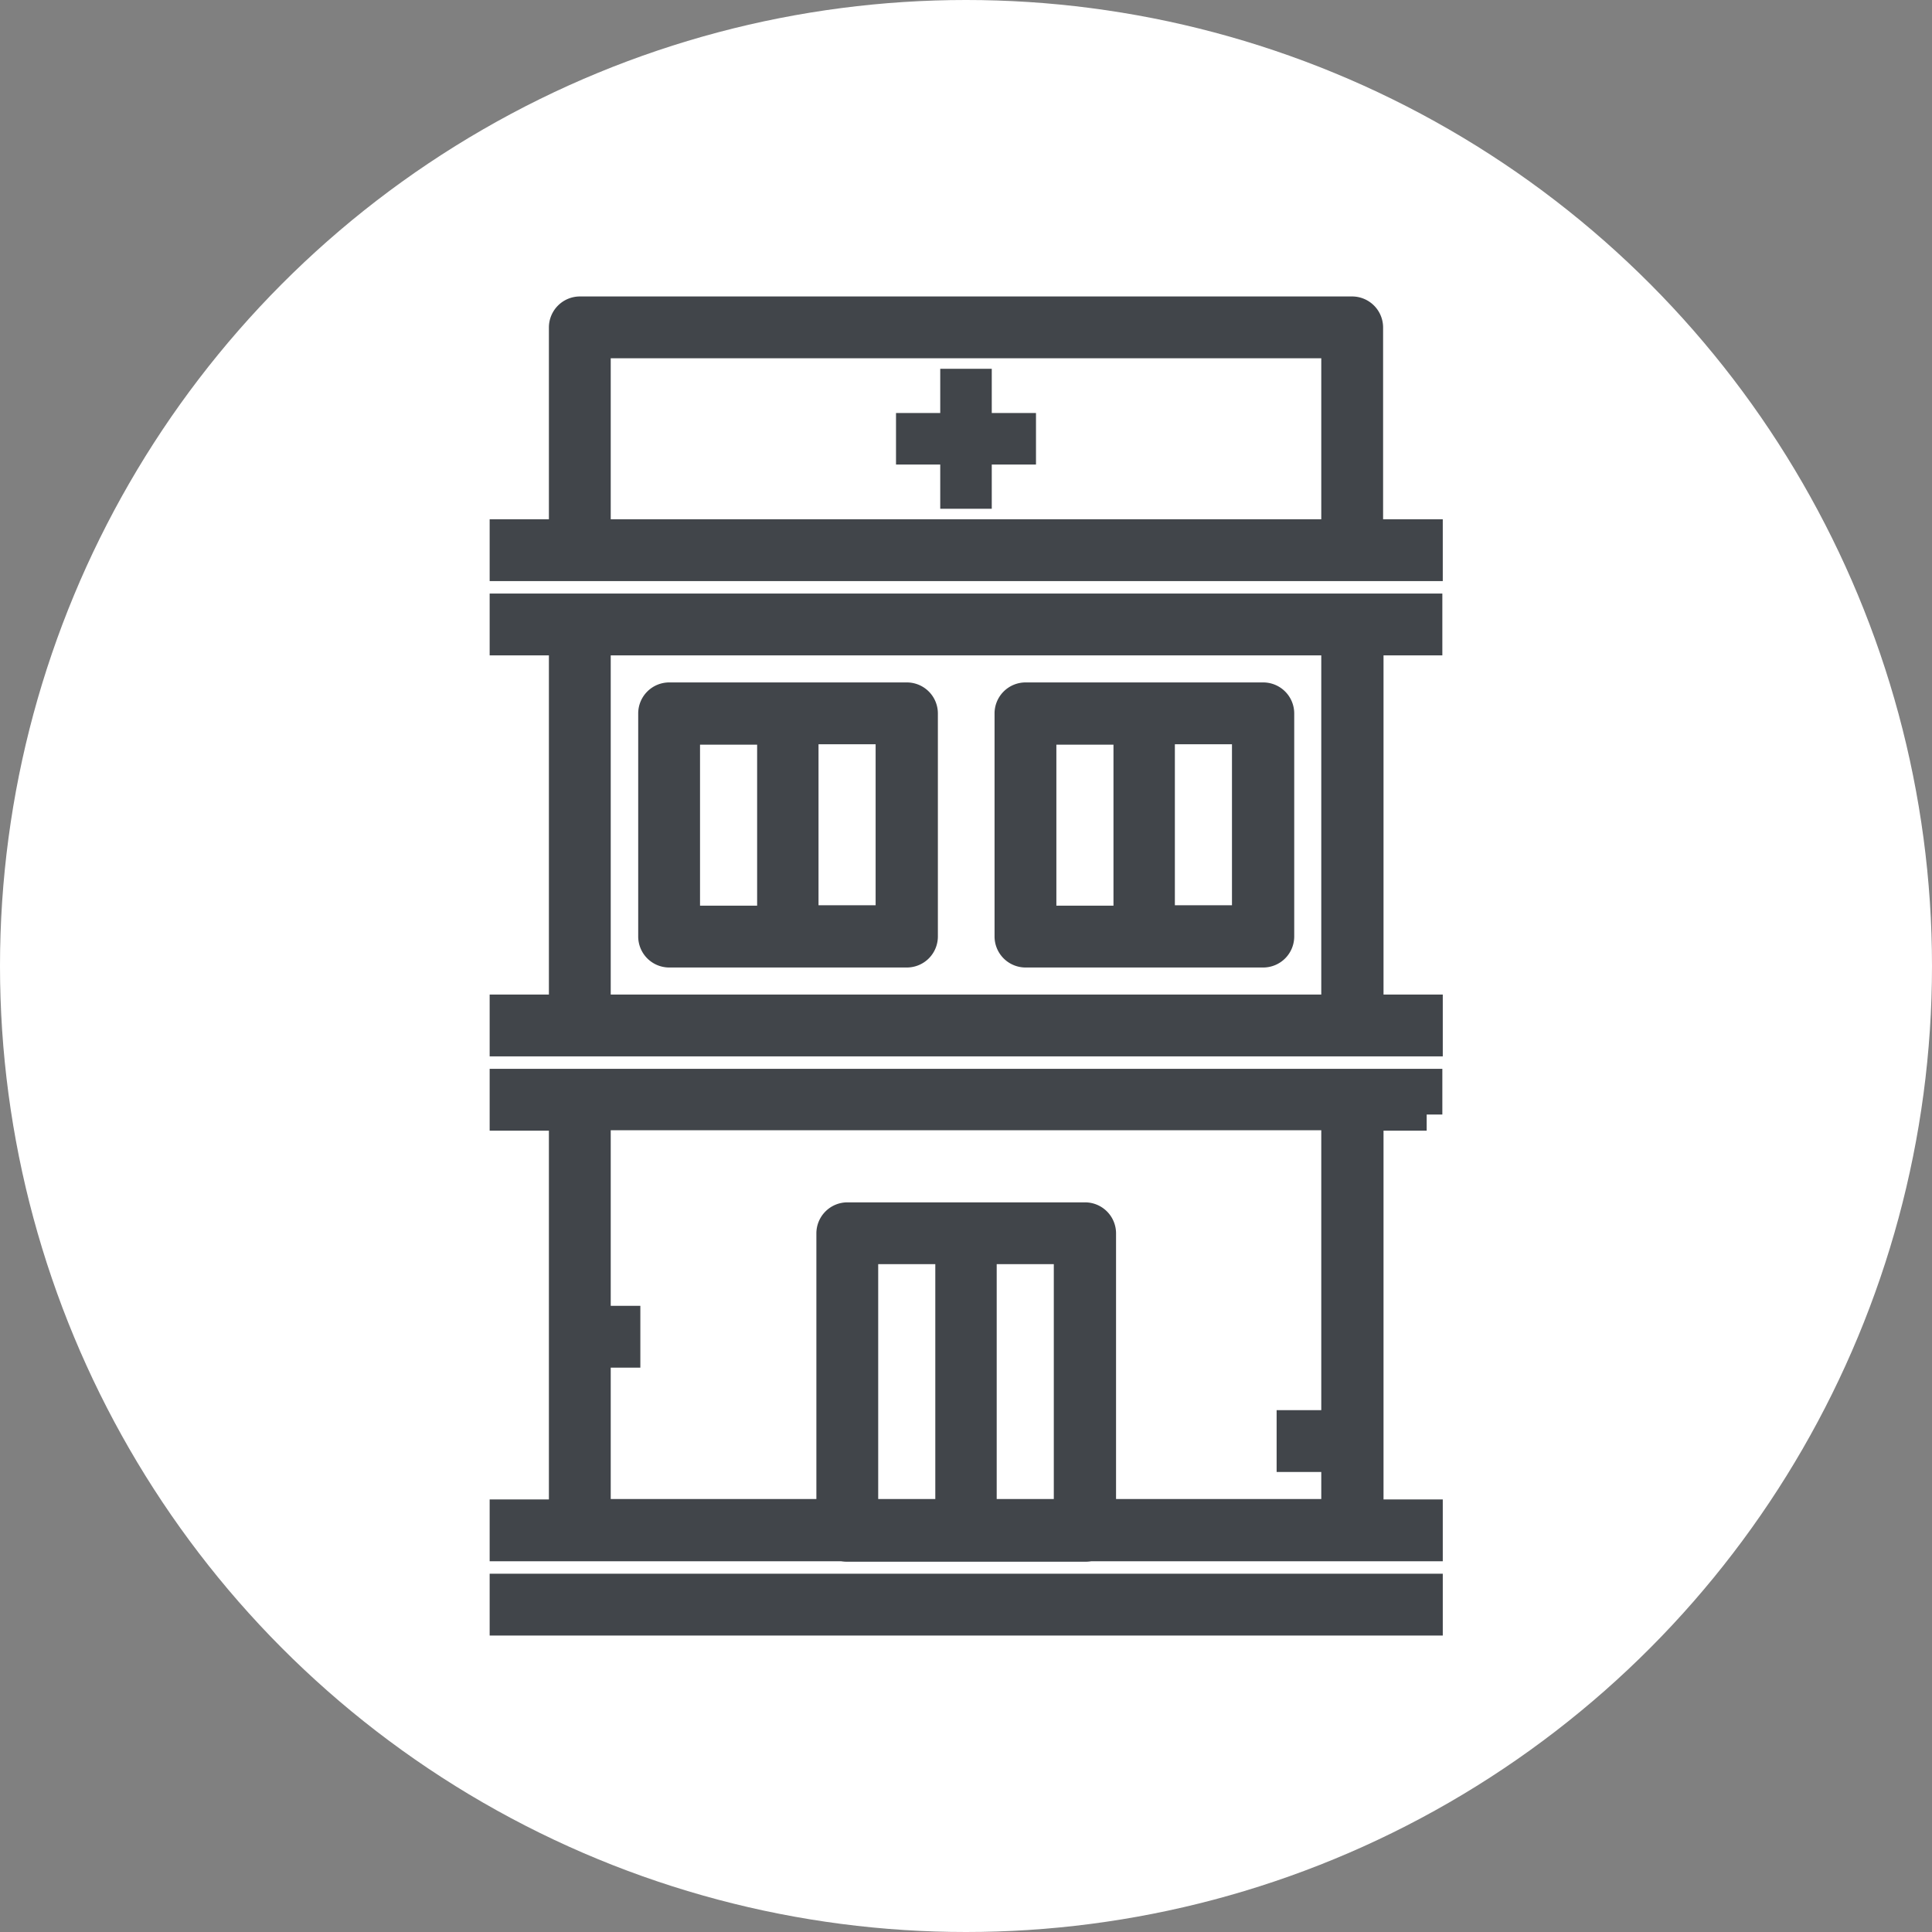
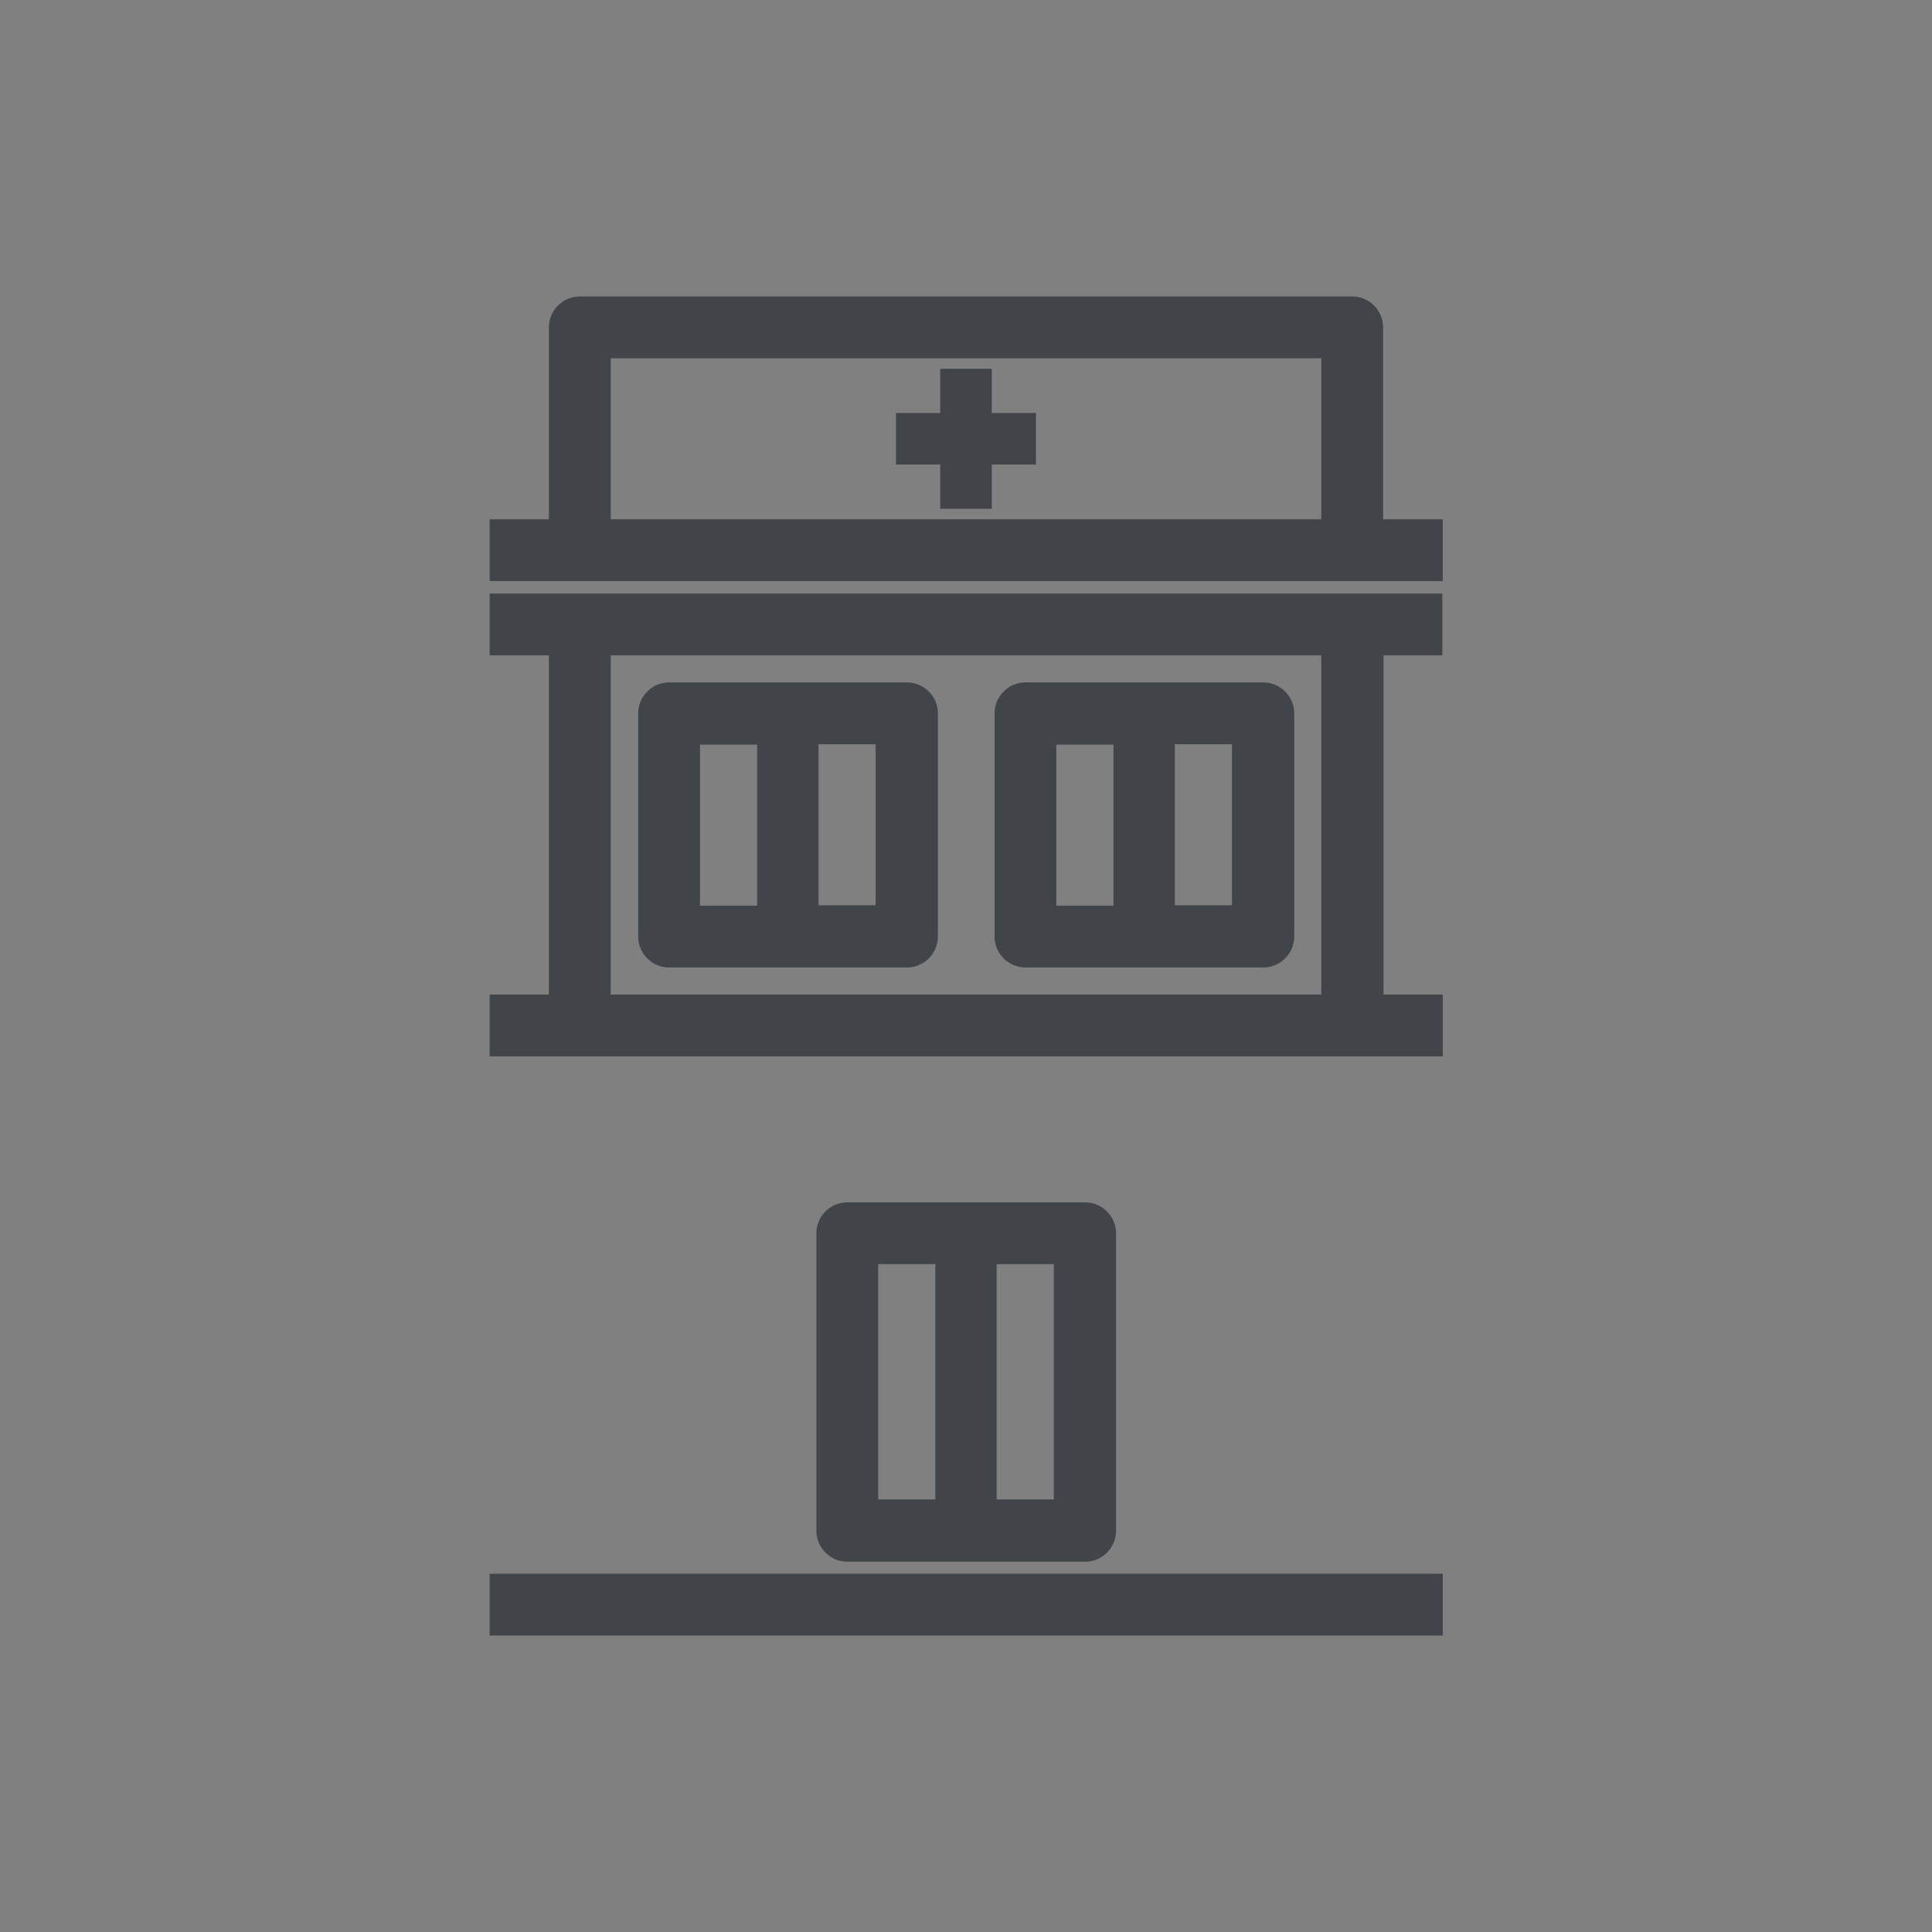
<svg xmlns="http://www.w3.org/2000/svg" id="Layer_1" data-name="Layer 1" width="45" height="45" viewBox="0 0 45 45">
  <rect x="0" y="0" width="45" height="45" fill="#808080" stroke="none" />
  <g id="Group_144" data-name="Group 144">
-     <circle id="Ellipse_60" data-name="Ellipse 60" cx="22.5" cy="22.5" r="22.5" fill="#fff" />
    <g id="Group_143" data-name="Group 143">
      <rect id="Rectangle_54" data-name="Rectangle 54" width="21.45" height="0.69" transform="translate(11.78 37.03)" fill="#41454a" stroke="#41454a" stroke-miterlimit="10" stroke-width="0.75" />
      <path id="Path_287" data-name="Path 287" d="M33.22,14.89V14.2H11.78v.69h1.38v8.65H11.78v.69H33.23v-.69H31.85V14.89h1.38Zm-2.07,8.65H13.85V14.89h17.3Z" fill="#41454a" stroke="#41454a" stroke-miterlimit="10" stroke-width="0.75" />
      <path id="Path_288" data-name="Path 288" d="M21.12,16.27H15.59a.348.348,0,0,0-.35.35v5.19a.348.348,0,0,0,.35.35h5.53a.348.348,0,0,0,.35-.35V16.62A.348.348,0,0,0,21.12,16.27Zm-5.19.7h2.08v4.5H15.93Zm4.84,4.49H18.69v-4.5h2.08Z" fill="#41454a" stroke="#41454a" stroke-miterlimit="10" stroke-width="0.75" />
      <path id="Path_289" data-name="Path 289" d="M29.42,16.27H23.89a.348.348,0,0,0-.35.35v5.19a.348.348,0,0,0,.35.35h5.53a.348.348,0,0,0,.35-.35V16.62A.348.348,0,0,0,29.42,16.27Zm-5.19.7h2.08v4.5H24.23Zm4.84,4.49H26.99v-4.5h2.08Z" fill="#41454a" stroke="#41454a" stroke-miterlimit="10" stroke-width="0.75" />
      <path id="Path_290" data-name="Path 290" d="M25.27,28.38H19.74a.348.348,0,0,0-.35.35v6.92a.348.348,0,0,0,.35.35h5.53a.348.348,0,0,0,.35-.35V28.73a.348.348,0,0,0-.35-.35Zm-5.19.69h2.08V35.3H20.08Zm4.84,6.23H22.84V29.07h2.08Z" fill="#41454a" stroke="#41454a" stroke-miterlimit="10" stroke-width="0.75" />
-       <path id="Path_291" data-name="Path 291" d="M33.22,25.96v-.69H11.78v.69h1.38V35.3H11.78v.69H33.23V35.3H31.85V25.96h1.38Zm-2.07,7.26H30.11v.69h1.04v1.38H13.85V31.48h.69v-.69h-.69V25.95h17.3v7.26Z" fill="#41454a" stroke="#41454a" stroke-miterlimit="10" stroke-width="0.75" />
      <path id="Path_292" data-name="Path 292" d="M23.88,9.87H22.85V8.84h-.7V9.87H21.12v.7h1.03V11.6h.7V10.57h1.03Z" fill="#41454a" stroke="#41454a" stroke-miterlimit="10" stroke-width="0.5" />
      <path id="Path_293" data-name="Path 293" d="M31.84,12.47V7.63a.348.348,0,0,0-.35-.35H13.51a.348.348,0,0,0-.35.35v4.84H11.78v.69H33.23v-.69H31.85Zm-17.99,0V7.97h17.3v4.5Z" fill="#41454a" stroke="#41454a" stroke-miterlimit="10" stroke-width="0.75" />
    </g>
  </g>
</svg>